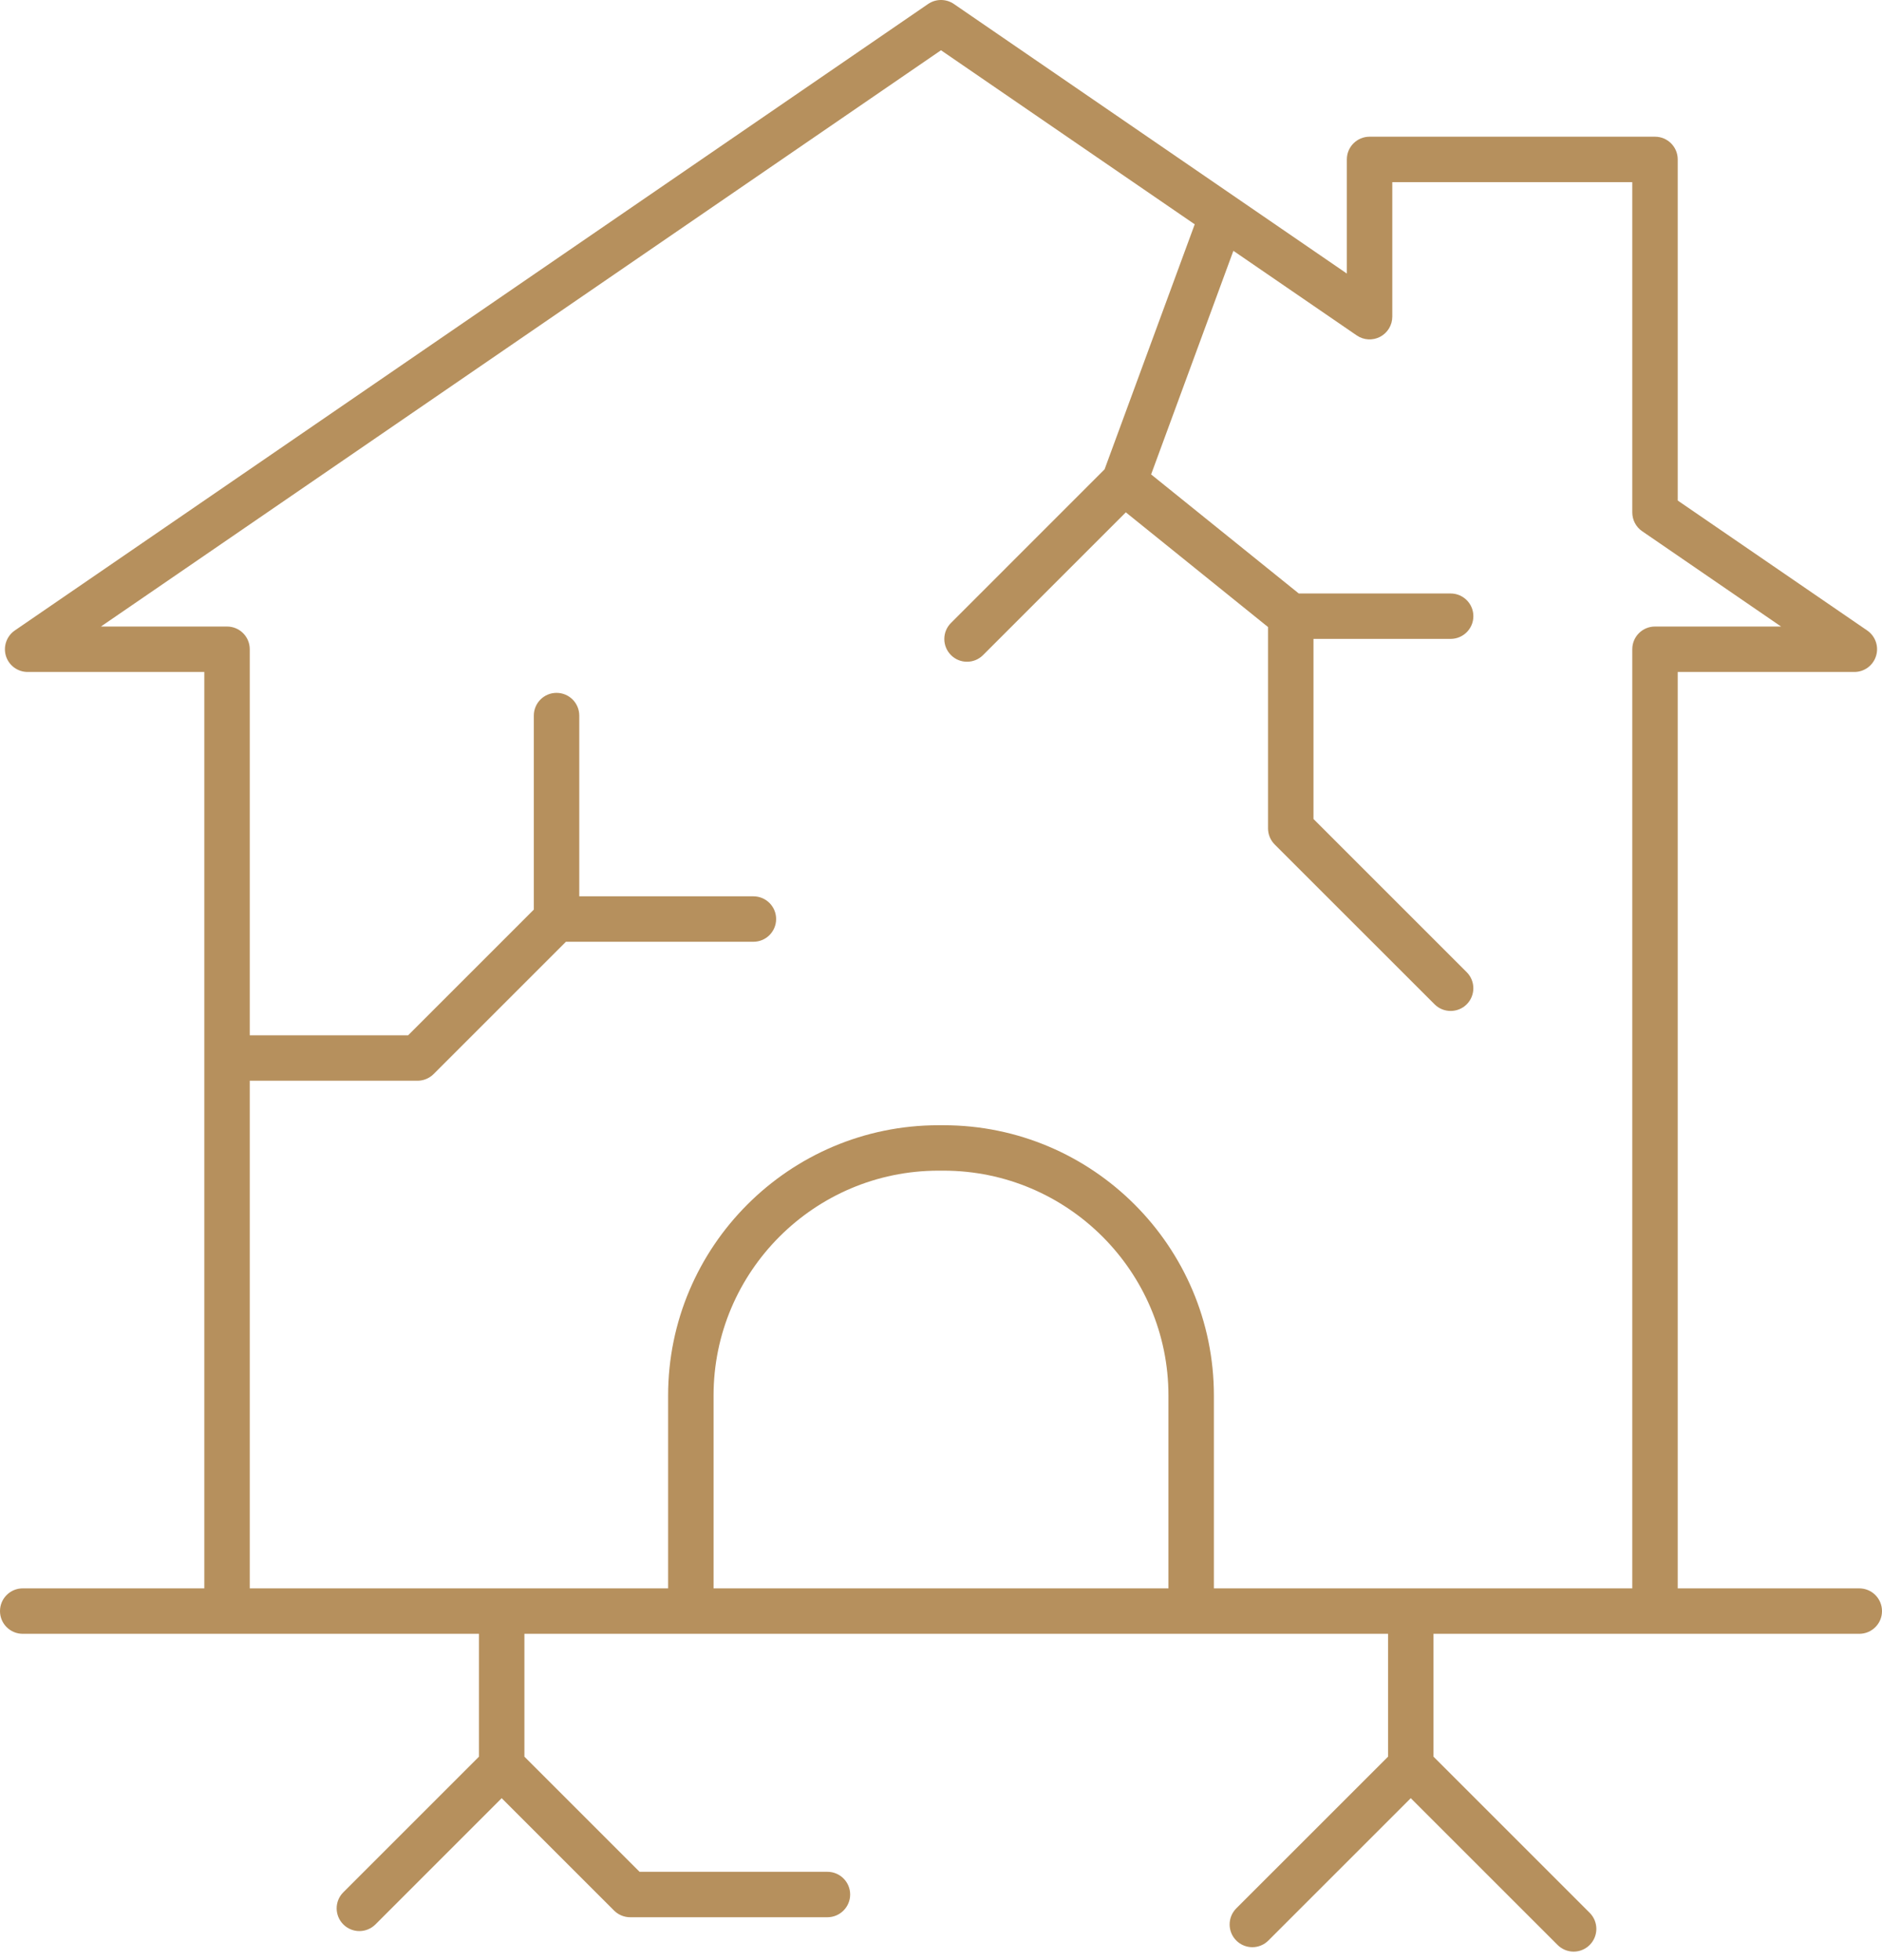
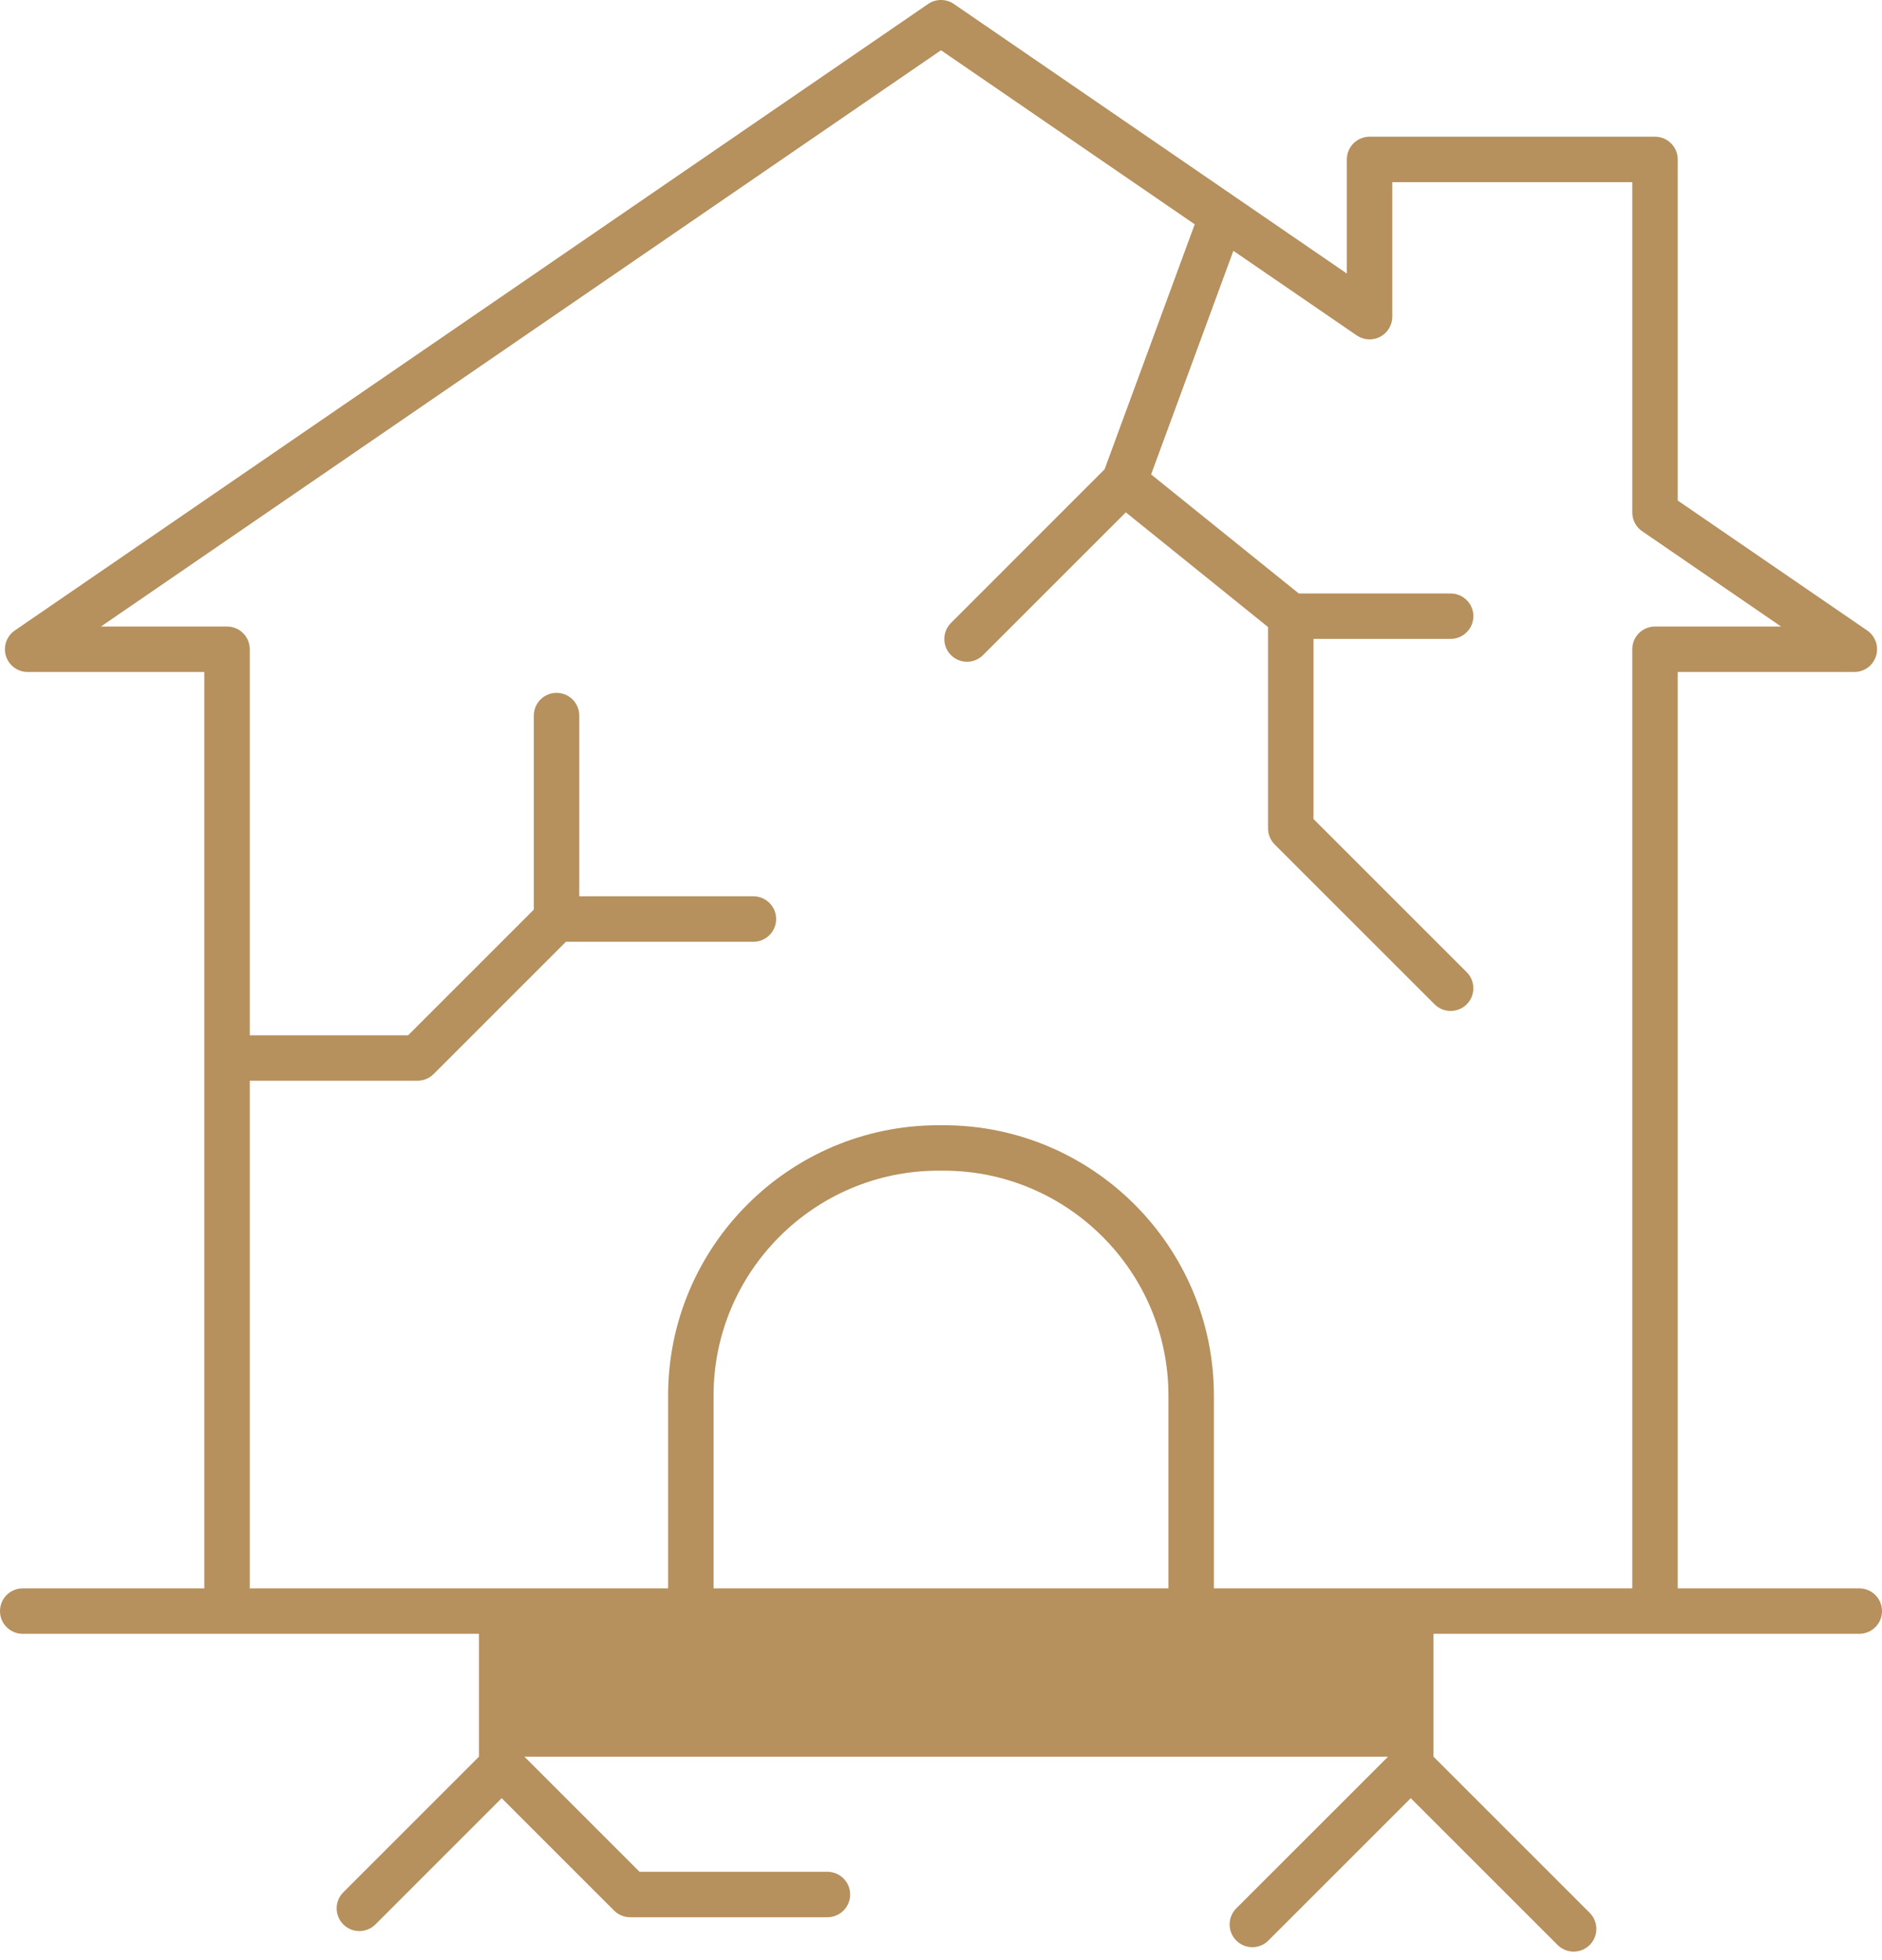
<svg xmlns="http://www.w3.org/2000/svg" width="48" height="50" viewBox="0 0 48 50" fill="none">
-   <path d="M30.96 40.517V35.599C30.96 31.797 27.866 28.703 24.064 28.703H23.936C20.133 28.703 17.04 31.797 17.04 35.599V40.517H6.37V27.568H10.649C10.803 27.568 10.95 27.506 11.059 27.398L14.434 24.023H19.215C19.536 24.023 19.795 23.764 19.795 23.443C19.795 23.123 19.536 22.864 19.215 22.864H14.774V18.254C14.774 17.933 14.515 17.674 14.194 17.674C13.875 17.674 13.615 17.933 13.615 18.254V23.203L10.409 26.409H6.37V16.561C6.37 16.241 6.111 15.982 5.79 15.982H2.574L24 1.282L30.471 5.722L28.172 11.972L24.254 15.891C24.028 16.117 24.028 16.484 24.254 16.71C24.367 16.824 24.515 16.88 24.664 16.88C24.811 16.88 24.96 16.824 25.073 16.71L28.714 13.069L32.341 15.995V21.132C32.341 21.285 32.402 21.432 32.511 21.542L36.589 25.619C36.702 25.732 36.85 25.788 36.998 25.788C37.146 25.788 37.295 25.732 37.408 25.619C37.634 25.392 37.634 25.026 37.408 24.799L33.5 20.891V16.297H36.998C37.318 16.297 37.578 16.038 37.578 15.718C37.578 15.398 37.318 15.139 36.998 15.139H33.125L29.359 12.102L31.457 6.398L34.603 8.556C34.78 8.678 35.011 8.691 35.2 8.591C35.391 8.491 35.51 8.293 35.51 8.078V4.646H41.631V13.072C41.631 13.263 41.725 13.443 41.882 13.55L45.426 15.982H42.21C41.89 15.982 41.631 16.241 41.631 16.561V40.517H30.96ZM18.199 40.517V35.599C18.199 32.436 20.773 29.862 23.936 29.862H24.064C27.227 29.862 29.801 32.436 29.801 35.599V40.517H18.199ZM47.42 40.517H42.79V17.141H47.295C47.549 17.141 47.773 16.976 47.848 16.733C47.924 16.491 47.832 16.227 47.623 16.083L42.79 12.768V4.066C42.79 3.746 42.53 3.487 42.21 3.487H34.931C34.611 3.487 34.351 3.746 34.351 4.066V6.978L24.328 0.101C24.13 -0.034 23.87 -0.034 23.672 0.101L0.377 16.083C0.168 16.227 0.077 16.491 0.151 16.733C0.227 16.976 0.451 17.141 0.705 17.141H5.211V40.517H0.579C0.259 40.517 0 40.777 0 41.097C0 41.417 0.259 41.676 0.579 41.676H12.216V44.81L8.756 48.27C8.53 48.496 8.53 48.862 8.756 49.089C8.869 49.202 9.018 49.259 9.166 49.259C9.314 49.259 9.462 49.202 9.576 49.089L12.795 45.869L15.662 48.736C15.771 48.844 15.918 48.906 16.072 48.906H21.103C21.423 48.906 21.683 48.646 21.683 48.326C21.683 48.006 21.423 47.747 21.103 47.747H16.312L13.375 44.81V41.676H35.402V44.81L31.531 48.68C31.305 48.907 31.305 49.274 31.531 49.5C31.644 49.613 31.793 49.67 31.941 49.67C32.089 49.67 32.237 49.613 32.35 49.5L35.981 45.869L39.726 49.613C39.839 49.726 39.987 49.783 40.135 49.783C40.284 49.783 40.432 49.726 40.545 49.613C40.771 49.386 40.771 49.02 40.545 48.794L36.561 44.81V41.676H47.42C47.741 41.676 48 41.417 48 41.097C48 40.777 47.741 40.517 47.42 40.517Z" fill="#B6905D" />
+   <path d="M30.96 40.517V35.599C30.96 31.797 27.866 28.703 24.064 28.703H23.936C20.133 28.703 17.04 31.797 17.04 35.599V40.517H6.37V27.568H10.649C10.803 27.568 10.95 27.506 11.059 27.398L14.434 24.023H19.215C19.536 24.023 19.795 23.764 19.795 23.443C19.795 23.123 19.536 22.864 19.215 22.864H14.774V18.254C14.774 17.933 14.515 17.674 14.194 17.674C13.875 17.674 13.615 17.933 13.615 18.254V23.203L10.409 26.409H6.37V16.561C6.37 16.241 6.111 15.982 5.79 15.982H2.574L24 1.282L30.471 5.722L28.172 11.972L24.254 15.891C24.028 16.117 24.028 16.484 24.254 16.71C24.367 16.824 24.515 16.88 24.664 16.88C24.811 16.88 24.96 16.824 25.073 16.71L28.714 13.069L32.341 15.995V21.132C32.341 21.285 32.402 21.432 32.511 21.542L36.589 25.619C36.702 25.732 36.85 25.788 36.998 25.788C37.146 25.788 37.295 25.732 37.408 25.619C37.634 25.392 37.634 25.026 37.408 24.799L33.5 20.891V16.297H36.998C37.318 16.297 37.578 16.038 37.578 15.718C37.578 15.398 37.318 15.139 36.998 15.139H33.125L29.359 12.102L31.457 6.398L34.603 8.556C34.78 8.678 35.011 8.691 35.2 8.591C35.391 8.491 35.51 8.293 35.51 8.078V4.646H41.631V13.072C41.631 13.263 41.725 13.443 41.882 13.55L45.426 15.982H42.21C41.89 15.982 41.631 16.241 41.631 16.561V40.517H30.96ZM18.199 40.517V35.599C18.199 32.436 20.773 29.862 23.936 29.862H24.064C27.227 29.862 29.801 32.436 29.801 35.599V40.517H18.199ZM47.42 40.517H42.79V17.141H47.295C47.549 17.141 47.773 16.976 47.848 16.733C47.924 16.491 47.832 16.227 47.623 16.083L42.79 12.768V4.066C42.79 3.746 42.53 3.487 42.21 3.487H34.931C34.611 3.487 34.351 3.746 34.351 4.066V6.978L24.328 0.101C24.13 -0.034 23.87 -0.034 23.672 0.101L0.377 16.083C0.168 16.227 0.077 16.491 0.151 16.733C0.227 16.976 0.451 17.141 0.705 17.141H5.211V40.517H0.579C0.259 40.517 0 40.777 0 41.097C0 41.417 0.259 41.676 0.579 41.676H12.216V44.81L8.756 48.27C8.53 48.496 8.53 48.862 8.756 49.089C8.869 49.202 9.018 49.259 9.166 49.259C9.314 49.259 9.462 49.202 9.576 49.089L12.795 45.869L15.662 48.736C15.771 48.844 15.918 48.906 16.072 48.906H21.103C21.423 48.906 21.683 48.646 21.683 48.326C21.683 48.006 21.423 47.747 21.103 47.747H16.312L13.375 44.81H35.402V44.81L31.531 48.68C31.305 48.907 31.305 49.274 31.531 49.5C31.644 49.613 31.793 49.67 31.941 49.67C32.089 49.67 32.237 49.613 32.35 49.5L35.981 45.869L39.726 49.613C39.839 49.726 39.987 49.783 40.135 49.783C40.284 49.783 40.432 49.726 40.545 49.613C40.771 49.386 40.771 49.02 40.545 48.794L36.561 44.81V41.676H47.42C47.741 41.676 48 41.417 48 41.097C48 40.777 47.741 40.517 47.42 40.517Z" fill="#B6905D" />
</svg>